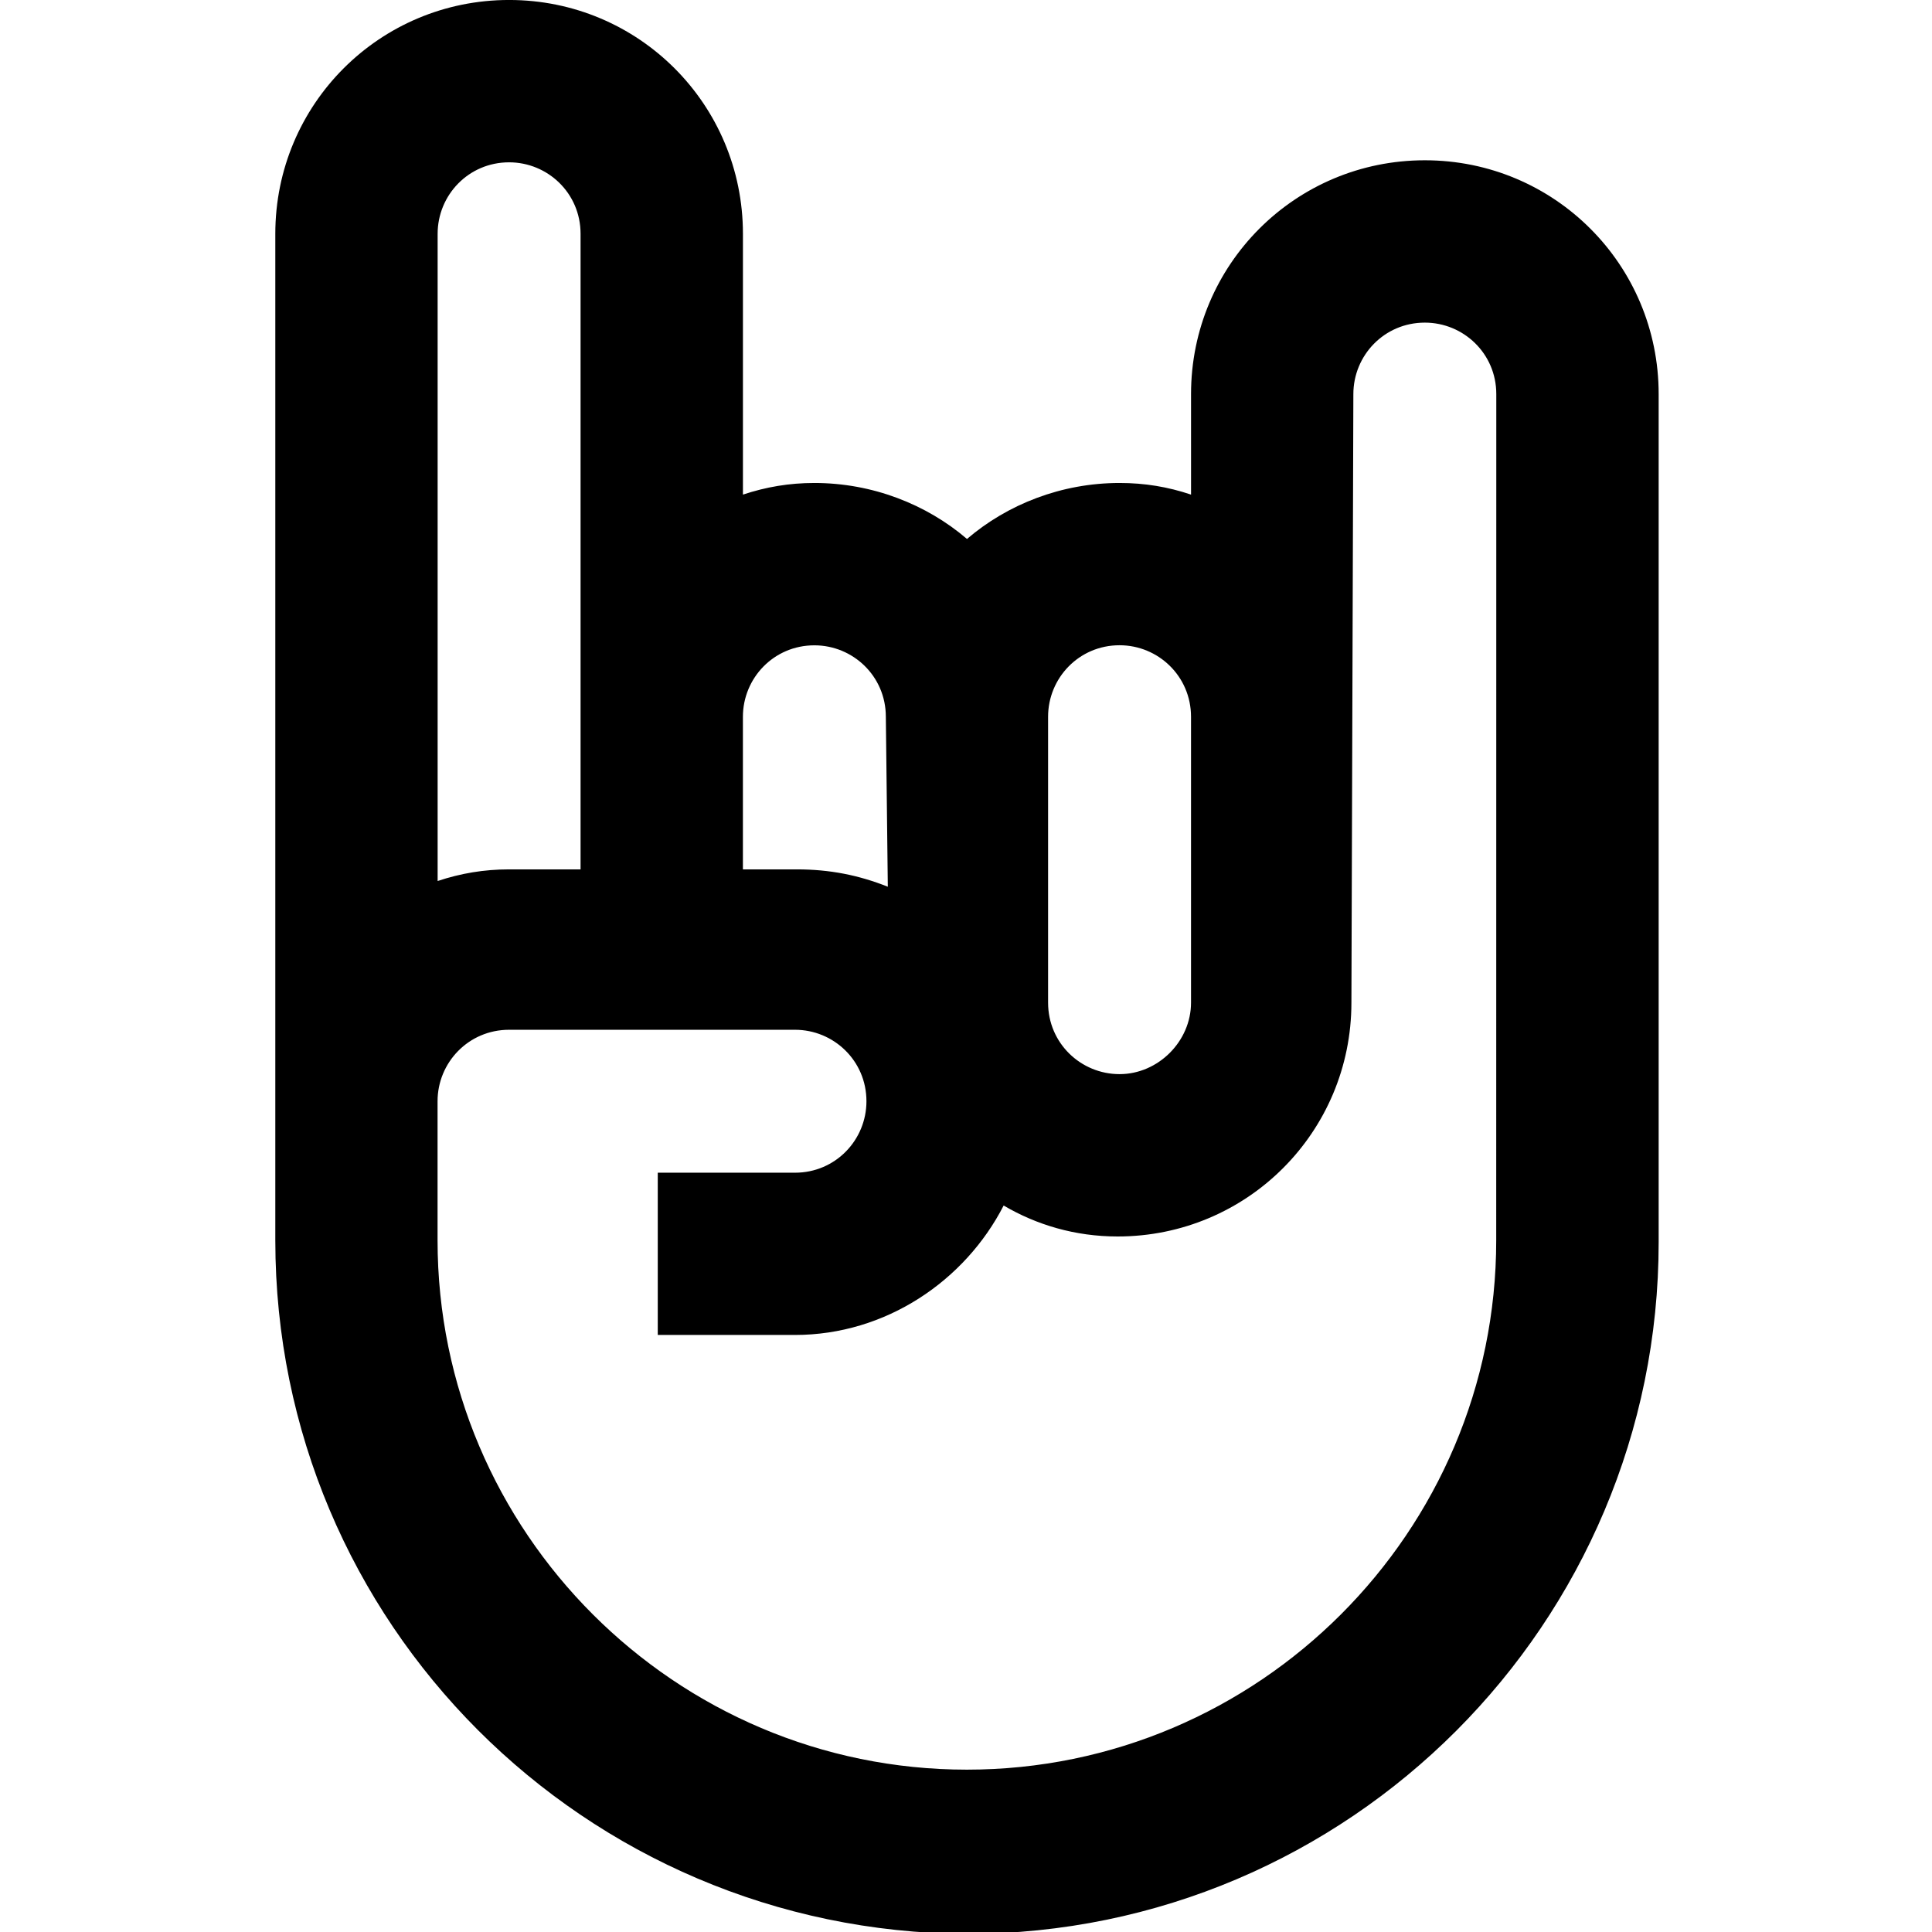
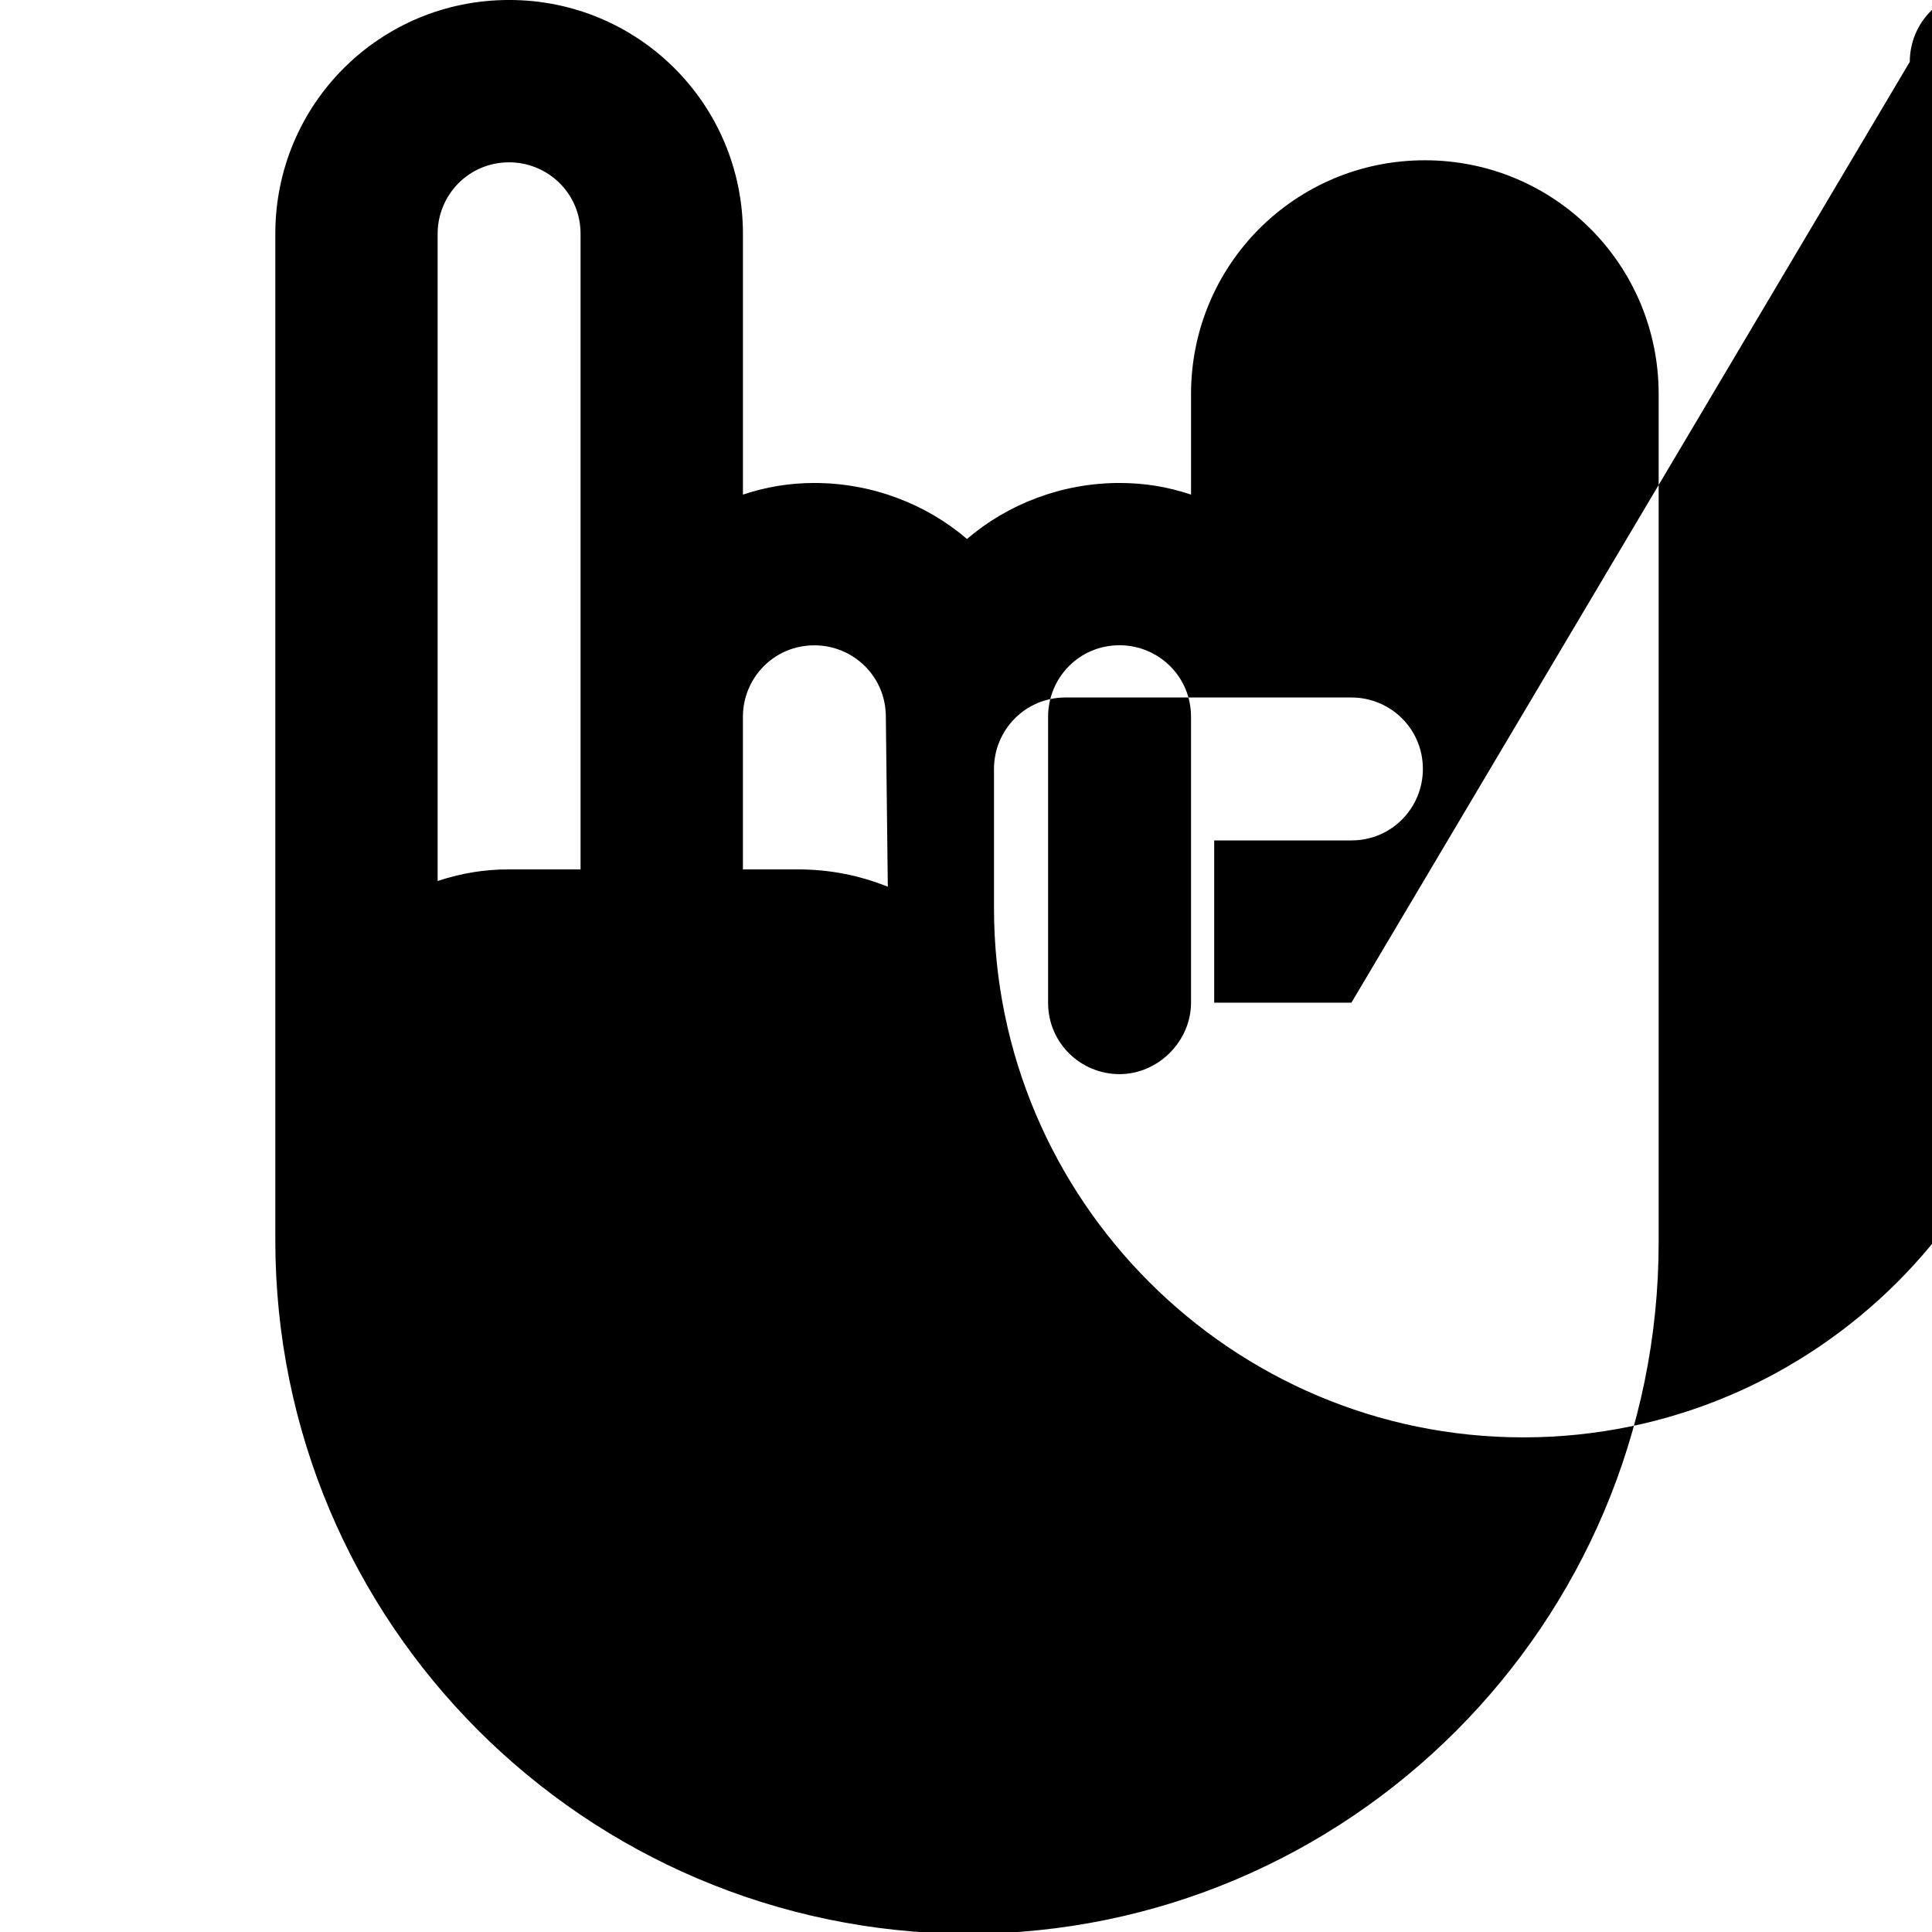
<svg xmlns="http://www.w3.org/2000/svg" width="100pt" height="100pt" version="1.1" viewBox="0 0 100 100">
-   <path d="m61.648 20.398c0-6.699 5.398-12.102 12.102-12.102 6.699 0 12.102 5.398 12.102 12.102v43.898c0 19.699-16 35.801-35.801 35.801-19.801-0.098-35.801-16.098-35.801-35.898v-52.098c0-6.703 5.398-12.102 12.102-12.102 6.699 0 12.102 5.398 12.102 12.102v13.5c1.199-0.398 2.398-0.602 3.699-0.602 3 0 5.801 1.102 7.898 2.898 2.102-1.801 4.898-2.898 7.898-2.898 1.301 0 2.5 0.199 3.699 0.602zm8.301 31.5c0 6.699-5.398 12.102-12.102 12.102-2.199 0-4.199-0.602-5.898-1.602-2 3.898-6.102 6.699-10.801 6.699h-7.102v-8.398h7.102c2.102 0 3.699-1.699 3.699-3.699 0-2.102-1.699-3.699-3.699-3.699h-14.797c-2.102 0-3.703 1.699-3.703 3.699v7.199c0 15.102 12.301 27.398 27.398 27.398 15.102 0 27.398-12.301 27.398-27.398l0.004-43.801c0-2.102-1.699-3.699-3.699-3.699-2.102 0-3.699 1.699-3.699 3.699zm-24.098-14.797c0-2.102-1.699-3.699-3.699-3.699-2.102 0-3.699 1.699-3.699 3.699v7.898h2.801c1.699 0 3.199 0.301 4.699 0.898zm-15.801-25c0-2.102-1.699-3.699-3.699-3.699-2.102 0-3.699 1.699-3.699 3.699v33.5c1.199-0.398 2.398-0.602 3.699-0.602h3.699zm27.898 21.297c-2.102 0-3.699 1.699-3.699 3.699v14.801c0 2.102 1.699 3.699 3.699 3.699s3.699-1.699 3.699-3.699v-14.797c0-2.102-1.699-3.703-3.699-3.703z" />
+   <path d="m61.648 20.398c0-6.699 5.398-12.102 12.102-12.102 6.699 0 12.102 5.398 12.102 12.102v43.898c0 19.699-16 35.801-35.801 35.801-19.801-0.098-35.801-16.098-35.801-35.898v-52.098c0-6.703 5.398-12.102 12.102-12.102 6.699 0 12.102 5.398 12.102 12.102v13.5c1.199-0.398 2.398-0.602 3.699-0.602 3 0 5.801 1.102 7.898 2.898 2.102-1.801 4.898-2.898 7.898-2.898 1.301 0 2.5 0.199 3.699 0.602zm8.301 31.5h-7.102v-8.398h7.102c2.102 0 3.699-1.699 3.699-3.699 0-2.102-1.699-3.699-3.699-3.699h-14.797c-2.102 0-3.703 1.699-3.703 3.699v7.199c0 15.102 12.301 27.398 27.398 27.398 15.102 0 27.398-12.301 27.398-27.398l0.004-43.801c0-2.102-1.699-3.699-3.699-3.699-2.102 0-3.699 1.699-3.699 3.699zm-24.098-14.797c0-2.102-1.699-3.699-3.699-3.699-2.102 0-3.699 1.699-3.699 3.699v7.898h2.801c1.699 0 3.199 0.301 4.699 0.898zm-15.801-25c0-2.102-1.699-3.699-3.699-3.699-2.102 0-3.699 1.699-3.699 3.699v33.5c1.199-0.398 2.398-0.602 3.699-0.602h3.699zm27.898 21.297c-2.102 0-3.699 1.699-3.699 3.699v14.801c0 2.102 1.699 3.699 3.699 3.699s3.699-1.699 3.699-3.699v-14.797c0-2.102-1.699-3.703-3.699-3.703z" />
</svg>